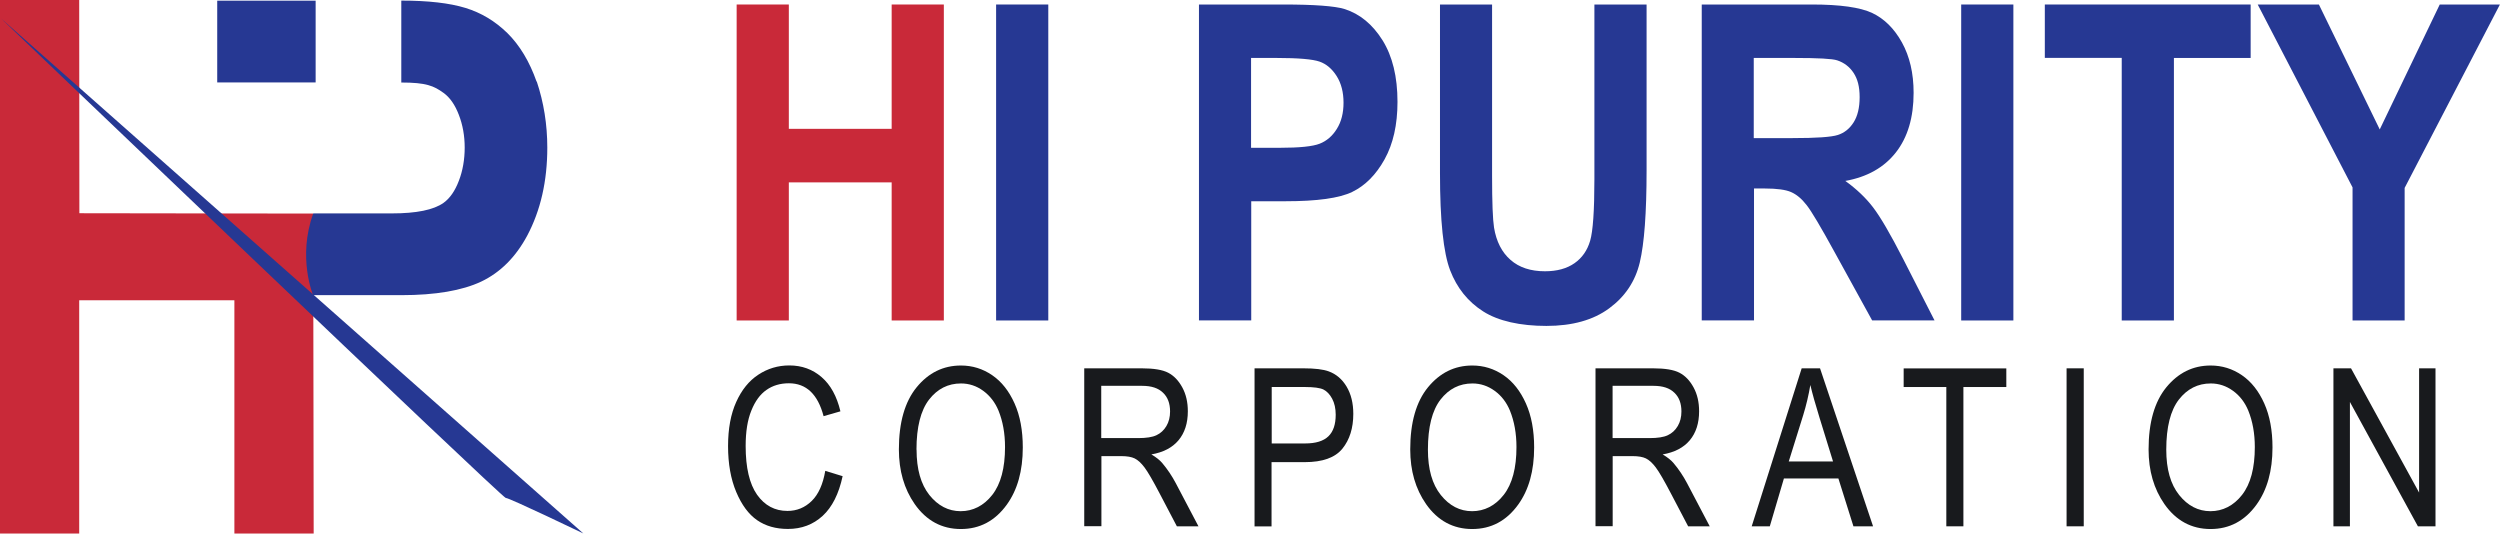
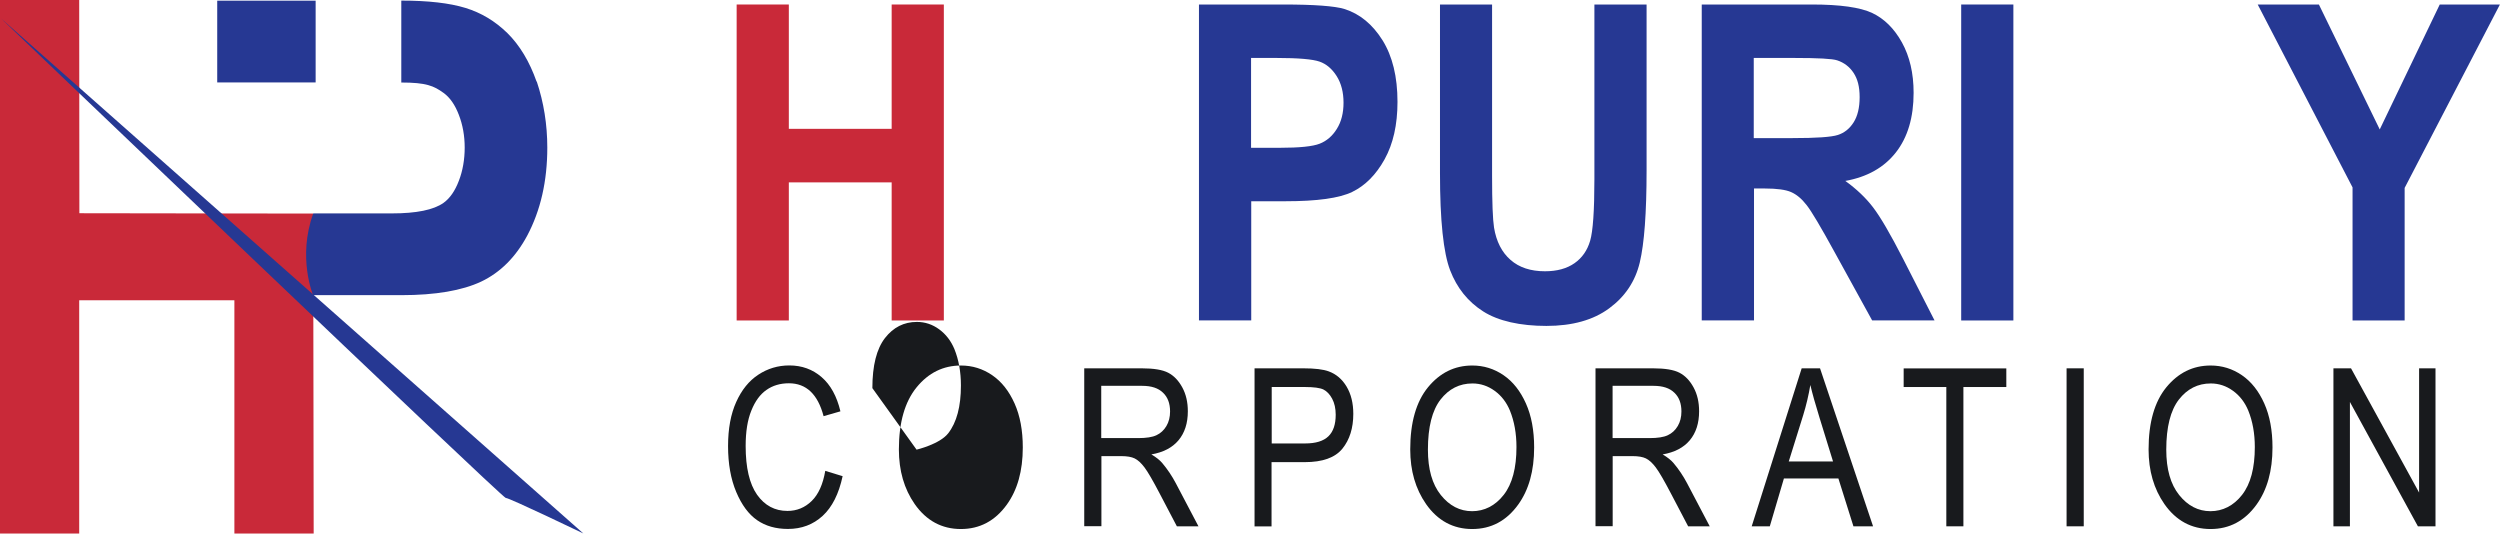
<svg xmlns="http://www.w3.org/2000/svg" id="_레이어_2" data-name="레이어 2" viewBox="0 0 294.17 62.78">
  <defs>
    <style>
      .cls-1 {
        fill: #c92939;
      }

      .cls-1, .cls-2, .cls-3 {
        stroke-width: 0px;
      }

      .cls-2 {
        fill: #263893;
      }

      .cls-3 {
        fill: #181a1d;
      }
    </style>
  </defs>
  <g id="_레이어_1-2" data-name="레이어 1">
    <g>
      <g>
        <path class="cls-1" d="M86.68,37.7V.53h6.14v14.63h12.1V.53h6.14v37.18h-6.14v-16.25h-12.1v16.25h-6.14Z" />
-         <path class="cls-2" d="M117.21,37.7V.53h6.14v37.18h-6.14Z" />
        <path class="cls-2" d="M141.08,37.7V.53h9.89c3.68,0,6.09.18,7.23.53,1.81.57,3.3,1.8,4.48,3.68,1.17,1.88,1.76,4.29,1.76,7.25,0,2.69-.51,4.94-1.52,6.76-1.01,1.82-2.28,3.09-3.8,3.83s-4.14,1.1-7.86,1.1h-4.03v14.02h-6.14ZM147.21,6.81v10.58h3.41c2.29,0,3.84-.16,4.66-.48s1.5-.9,2.02-1.74c.53-.84.79-1.87.79-3.09s-.27-2.28-.81-3.13-1.21-1.42-2.01-1.7-2.48-.43-5.06-.43h-3Z" />
        <path class="cls-2" d="M169.43.53h6.14v20.14c0,3.13.08,5.16.23,6.11.27,1.64.92,2.91,1.94,3.8,1.02.9,2.38,1.34,4.05,1.34,1.42,0,2.58-.32,3.48-.95.9-.63,1.51-1.51,1.84-2.64s.5-3.54.5-7.24V.53h6.14v19.53c0,4.99-.27,8.59-.8,10.82s-1.73,4.02-3.6,5.4c-1.87,1.38-4.33,2.07-7.39,2.07s-5.66-.57-7.44-1.71c-1.79-1.14-3.08-2.75-3.88-4.82-.8-2.07-1.2-5.89-1.2-11.45V.53Z" />
        <path class="cls-2" d="M200.24,37.7V.53h12.96c3.31,0,5.68.33,7.1,1,1.42.67,2.59,1.83,3.5,3.47.91,1.65,1.37,3.62,1.37,5.92,0,2.91-.7,5.25-2.09,7.02-1.4,1.78-3.38,2.89-5.95,3.35,1.32.95,2.41,1.98,3.27,3.11.86,1.12,2.04,3.14,3.53,6.05l3.7,7.25h-7.34l-4.45-8.09c-1.6-2.92-2.69-4.76-3.27-5.49-.57-.74-1.18-1.24-1.82-1.52-.64-.28-1.67-.42-3.09-.42h-1.27v15.52h-6.14ZM206.37,16.25h4.56c2.79,0,4.56-.12,5.33-.37s1.38-.74,1.85-1.48c.47-.74.71-1.73.71-2.97s-.24-2.13-.71-2.85c-.47-.72-1.12-1.21-1.93-1.48-.57-.19-2.24-.28-5-.28h-4.82v9.43Z" />
        <path class="cls-2" d="M230.77,37.7V.53h6.14v37.18h-6.14Z" />
-         <path class="cls-2" d="M249.66,37.7V6.81h-9.05V.53h24.22v6.29h-9.03v30.89h-6.14Z" />
        <path class="cls-2" d="M276.82,37.7v-15.65l-11.16-21.52h7.2l7.16,14.7,7.06-14.7h7.08l-11.21,21.58v15.6h-6.14Z" />
      </g>
      <g>
        <path class="cls-3" d="M97.12,55.41l2.03.62c-.45,2.09-1.23,3.64-2.35,4.67-1.12,1.03-2.48,1.54-4.09,1.54-1.41,0-2.62-.34-3.62-1.03-1-.69-1.82-1.8-2.46-3.32-.64-1.52-.96-3.32-.96-5.39s.32-3.78.96-5.2,1.5-2.49,2.6-3.21c1.09-.72,2.31-1.09,3.65-1.09,1.47,0,2.74.46,3.79,1.37,1.06.91,1.8,2.26,2.22,4.03l-1.98.57c-.68-2.58-2.04-3.87-4.08-3.87-1.02,0-1.9.26-2.64.78-.75.52-1.34,1.33-1.78,2.43-.45,1.1-.67,2.49-.67,4.17,0,2.55.45,4.46,1.34,5.73.9,1.27,2.09,1.91,3.58,1.91,1.1,0,2.05-.39,2.85-1.17.8-.78,1.33-1.97,1.6-3.56Z" />
-         <path class="cls-3" d="M105.77,52.88c0-3.17.7-5.61,2.09-7.31s3.13-2.56,5.21-2.56c1.34,0,2.57.38,3.68,1.14,1.11.76,1.98,1.87,2.63,3.32.65,1.45.97,3.18.97,5.18,0,2.76-.63,5-1.88,6.73-1.38,1.91-3.18,2.87-5.41,2.87s-4.06-.98-5.43-2.94c-1.24-1.78-1.86-3.92-1.86-6.43ZM107.85,52.91c0,2.29.5,4.07,1.51,5.34,1.01,1.26,2.24,1.9,3.68,1.9s2.72-.64,3.72-1.92c1-1.28,1.5-3.16,1.5-5.63,0-1.6-.26-3.03-.77-4.29-.4-.96-1-1.74-1.79-2.32s-1.67-.87-2.62-.87c-1.52,0-2.77.63-3.76,1.9-.98,1.27-1.48,3.23-1.48,5.89Z" />
+         <path class="cls-3" d="M105.77,52.88c0-3.17.7-5.61,2.09-7.31s3.13-2.56,5.21-2.56c1.34,0,2.57.38,3.68,1.14,1.11.76,1.98,1.87,2.63,3.32.65,1.45.97,3.18.97,5.18,0,2.76-.63,5-1.88,6.73-1.38,1.91-3.18,2.87-5.41,2.87s-4.06-.98-5.43-2.94c-1.24-1.78-1.86-3.92-1.86-6.43ZM107.85,52.91s2.72-.64,3.72-1.92c1-1.28,1.5-3.16,1.5-5.63,0-1.6-.26-3.03-.77-4.29-.4-.96-1-1.74-1.79-2.32s-1.67-.87-2.62-.87c-1.52,0-2.77.63-3.76,1.9-.98,1.27-1.48,3.23-1.48,5.89Z" />
        <path class="cls-3" d="M127.58,61.93v-18.59h6.76c1.41,0,2.45.17,3.12.52.67.35,1.22.92,1.66,1.73s.65,1.74.65,2.81c0,1.4-.37,2.54-1.1,3.41-.73.87-1.8,1.42-3.19,1.66.57.34,1,.68,1.29,1.03.6.71,1.13,1.5,1.59,2.37l2.66,5.06h-2.54l-2.03-3.87c-.79-1.51-1.38-2.53-1.78-3.06s-.79-.88-1.16-1.06-.9-.27-1.58-.27h-2.33v8.25h-2.02ZM129.59,51.55h4.34c.95,0,1.67-.11,2.15-.34.49-.23.88-.59,1.17-1.08.29-.49.43-1.06.43-1.71,0-.94-.27-1.68-.83-2.21-.55-.54-1.36-.81-2.45-.81h-4.82v6.15Z" />
        <path class="cls-3" d="M147.62,61.93v-18.59h5.74c1.35,0,2.35.12,2.99.36.88.32,1.58.92,2.1,1.79s.79,1.94.79,3.21c0,1.67-.43,3.04-1.28,4.09-.86,1.06-2.33,1.59-4.43,1.59h-3.91v7.56h-2.02ZM149.64,52.18h3.94c1.24,0,2.15-.28,2.73-.84.58-.56.86-1.41.86-2.54,0-.74-.14-1.36-.42-1.89-.28-.52-.63-.88-1.03-1.08-.4-.19-1.13-.29-2.17-.29h-3.91v6.64Z" />
        <path class="cls-3" d="M165.94,52.88c0-3.17.7-5.61,2.09-7.31,1.4-1.7,3.13-2.56,5.21-2.56,1.34,0,2.57.38,3.68,1.14,1.11.76,1.98,1.87,2.63,3.32s.97,3.18.97,5.18c0,2.76-.63,5-1.88,6.73-1.38,1.91-3.18,2.87-5.41,2.87s-4.06-.98-5.43-2.94c-1.24-1.78-1.86-3.92-1.86-6.43ZM168.02,52.91c0,2.29.5,4.07,1.52,5.34,1.01,1.26,2.24,1.9,3.68,1.9s2.72-.64,3.72-1.92,1.5-3.16,1.5-5.63c0-1.6-.26-3.03-.77-4.29-.4-.96-.99-1.74-1.79-2.32-.8-.58-1.67-.87-2.62-.87-1.52,0-2.77.63-3.76,1.9-.98,1.27-1.48,3.23-1.48,5.89Z" />
        <path class="cls-3" d="M187.74,61.93v-18.59h6.76c1.41,0,2.45.17,3.12.52.67.35,1.22.92,1.66,1.73s.65,1.74.65,2.81c0,1.4-.37,2.54-1.1,3.41-.73.87-1.8,1.42-3.19,1.66.57.34,1,.68,1.29,1.03.6.71,1.13,1.5,1.59,2.37l2.66,5.06h-2.54l-2.03-3.87c-.79-1.51-1.38-2.53-1.78-3.06s-.79-.88-1.16-1.06-.9-.27-1.58-.27h-2.33v8.25h-2.02ZM189.76,51.55h4.34c.95,0,1.67-.11,2.15-.34.49-.23.88-.59,1.17-1.08.29-.49.43-1.06.43-1.71,0-.94-.27-1.68-.83-2.21-.55-.54-1.36-.81-2.45-.81h-4.82v6.15Z" />
        <path class="cls-3" d="M206.12,61.93l5.88-18.59h2.16l6.24,18.59h-2.31l-1.77-5.63h-6.41l-1.66,5.63h-2.13ZM210.5,54.3h5.19l-1.59-5.15c-.49-1.58-.85-2.87-1.08-3.85-.2,1.19-.48,2.38-.84,3.55l-1.7,5.45Z" />
        <path class="cls-3" d="M229.02,61.93v-16.39h-5.02v-2.19h12.08v2.19h-5.05v16.39h-2.02Z" />
        <path class="cls-3" d="M243.17,61.93v-18.59h2.02v18.59h-2.02Z" />
        <path class="cls-3" d="M252.82,52.88c0-3.17.7-5.61,2.09-7.31,1.4-1.7,3.13-2.56,5.21-2.56,1.34,0,2.57.38,3.68,1.14,1.11.76,1.98,1.87,2.63,3.32s.97,3.18.97,5.18c0,2.76-.63,5-1.88,6.73-1.38,1.91-3.18,2.87-5.41,2.87s-4.06-.98-5.43-2.94c-1.24-1.78-1.86-3.92-1.86-6.43ZM254.9,52.91c0,2.29.5,4.07,1.52,5.34,1.01,1.26,2.24,1.9,3.68,1.9s2.72-.64,3.72-1.92,1.5-3.16,1.5-5.63c0-1.6-.26-3.03-.77-4.29-.4-.96-.99-1.74-1.79-2.32-.8-.58-1.67-.87-2.62-.87-1.52,0-2.77.63-3.76,1.9-.98,1.27-1.48,3.23-1.48,5.89Z" />
        <path class="cls-3" d="M274.57,61.93v-18.59h2.07l8.01,14.62v-14.62h1.93v18.59h-2.07l-8-14.63v14.63h-1.94Z" />
      </g>
      <g>
        <polygon class="cls-1" points="9.34 25.09 9.32 0 0 0 0 62.78 9.32 62.78 9.32 35.33 27.58 35.33 27.58 62.78 36.91 62.78 36.85 25.13 9.34 25.09" />
        <g>
          <path class="cls-2" d="M63.14,9.61c-.83-2.36-1.98-4.28-3.45-5.73-1.43-1.39-3.06-2.38-4.93-2.95-1.86-.57-4.37-.86-7.54-.86v9.64c2.93,0,3.82.39,4.97,1.22.75.54,1.35,1.4,1.8,2.58.46,1.18.69,2.48.69,3.86s-.23,2.74-.69,3.91c-.45,1.19-1.05,2.05-1.8,2.59-1.17.83-3.2,1.24-6.08,1.24h-9.25c-1.88,5.18-.02,9.62-.02,9.62h10.39c4.01,0,7.15-.54,9.4-1.6,2.24-1.07,4.05-2.87,5.41-5.41,1.57-2.96,2.36-6.41,2.36-10.35,0-2.73-.42-5.32-1.24-7.78Z" />
          <rect class="cls-2" x="25.56" y=".08" width="11.58" height="9.62" />
          <path class="cls-2" d="M.1,2.15l68.54,60.62s-8.76-4.21-9.13-4.18C59.12,58.62.1,2.15.1,2.15Z" />
        </g>
      </g>
    </g>
  </g>
</svg>